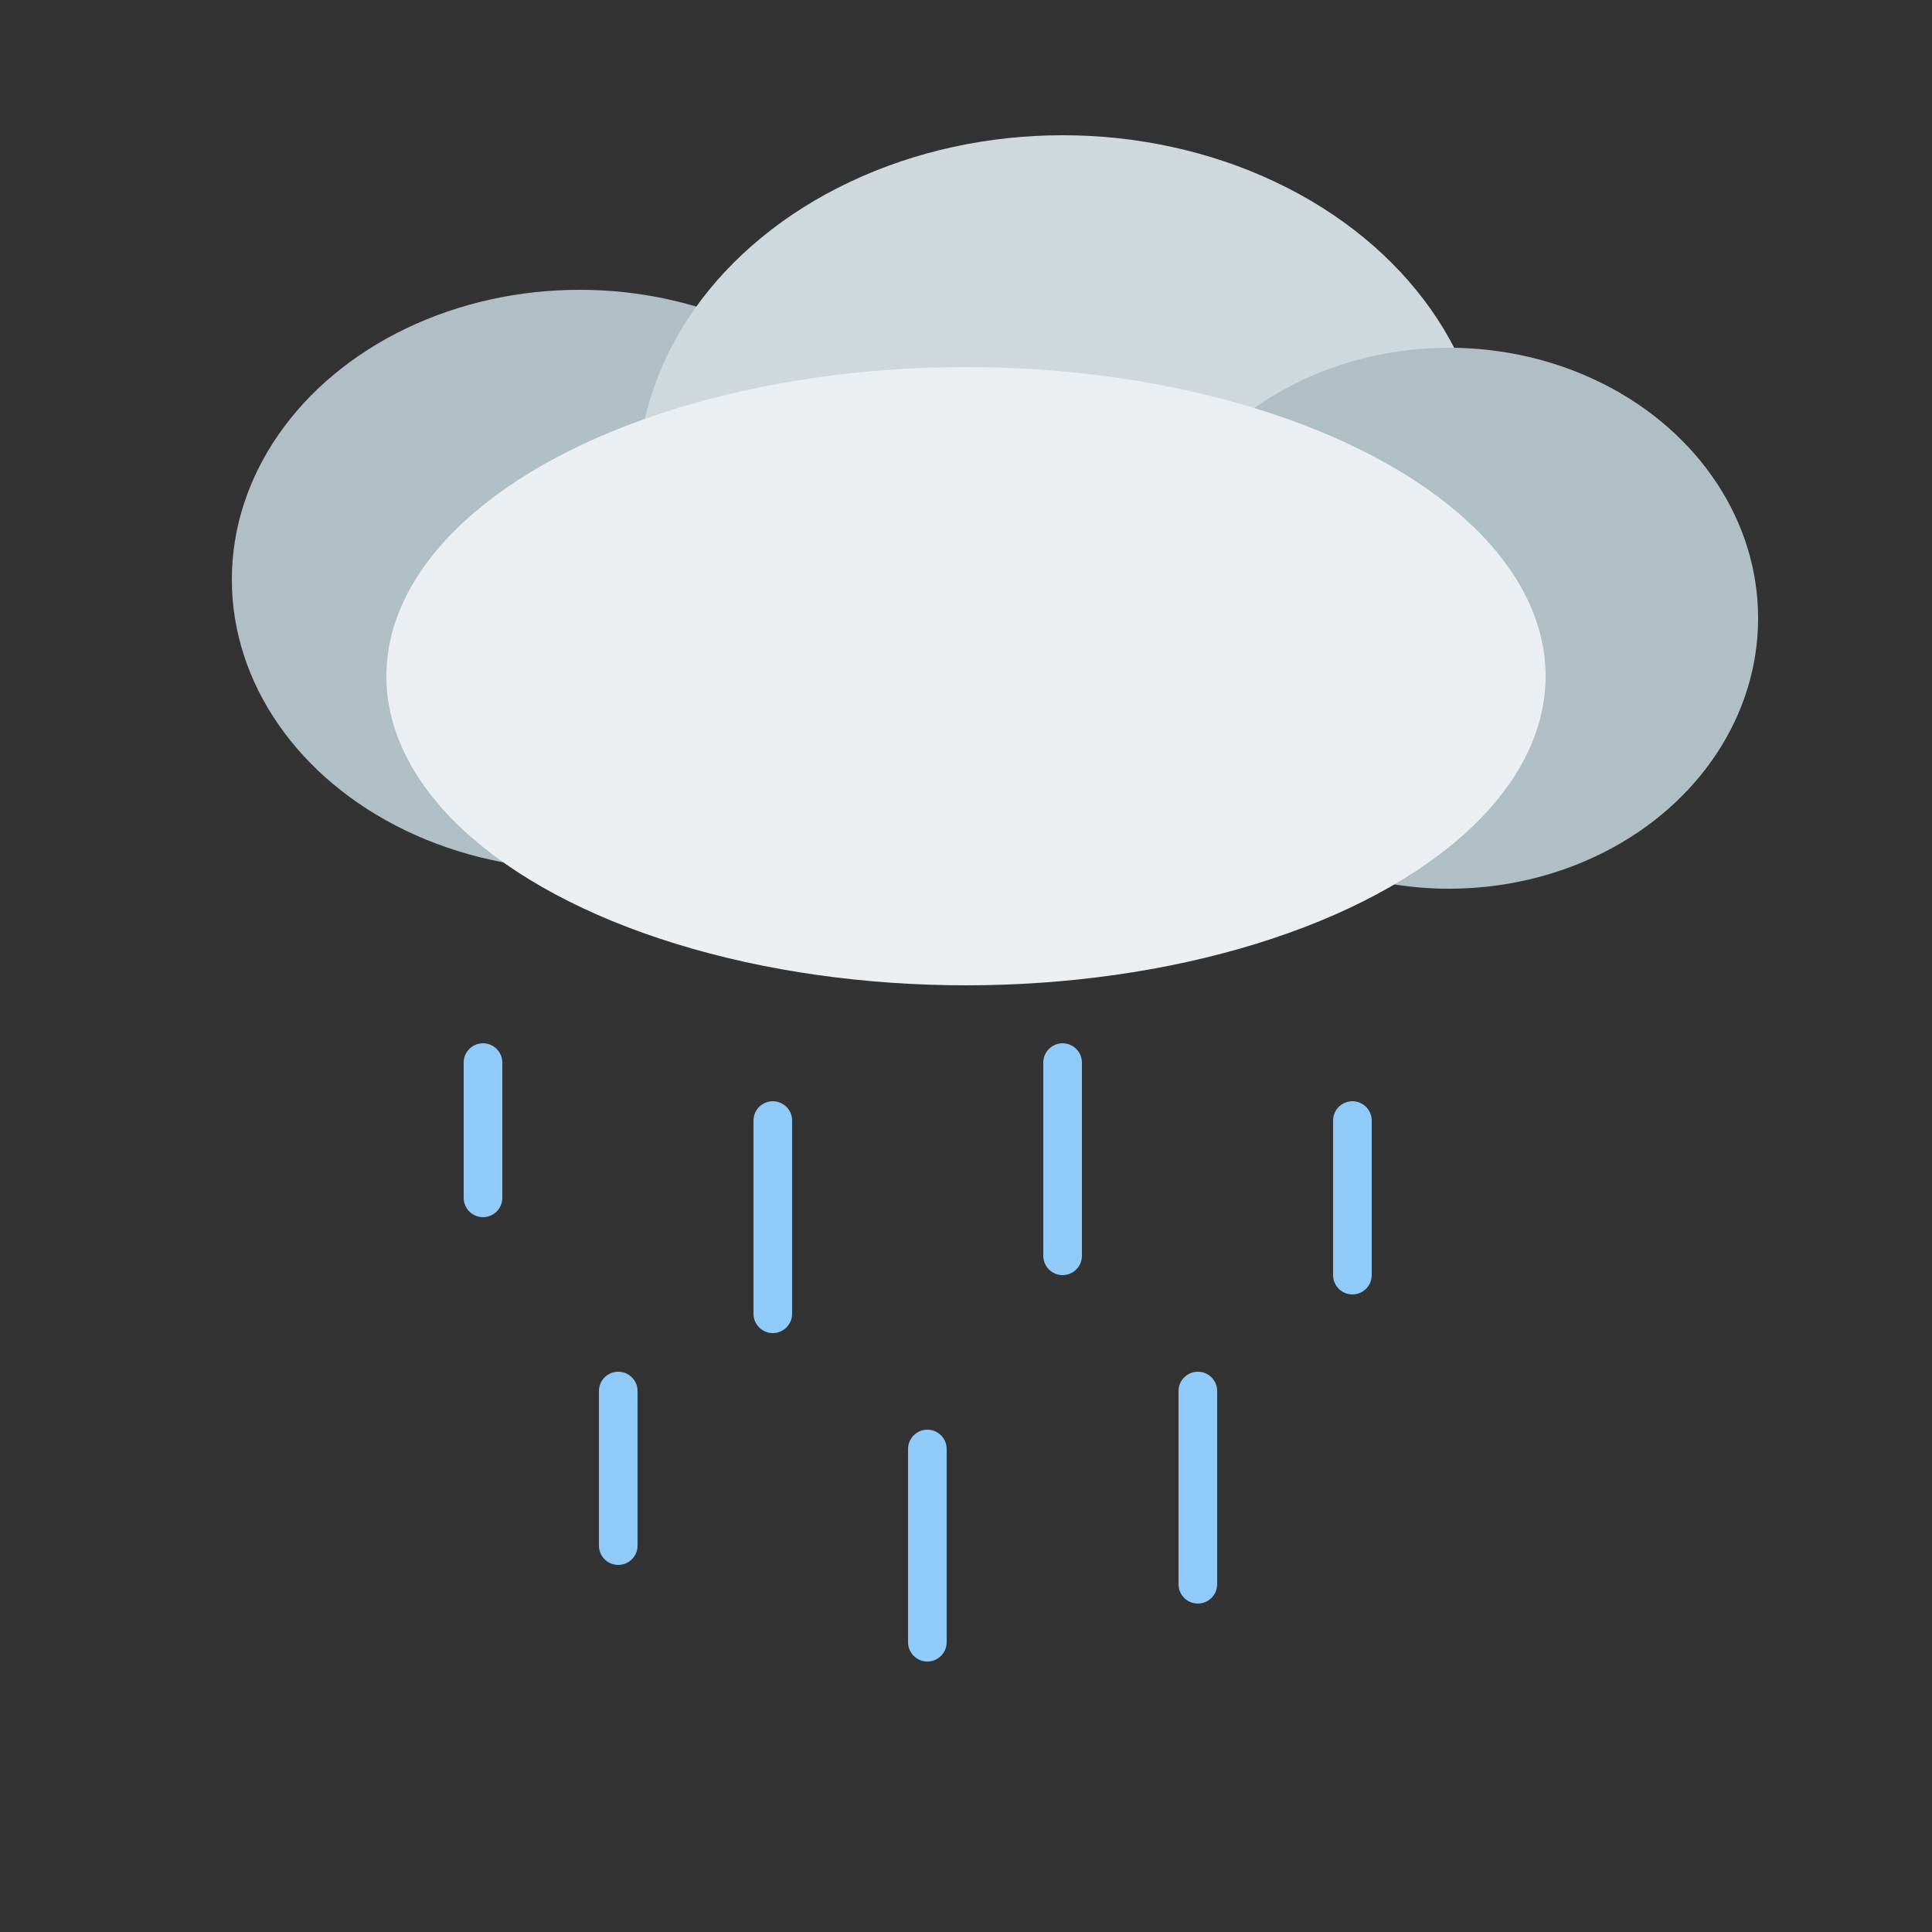
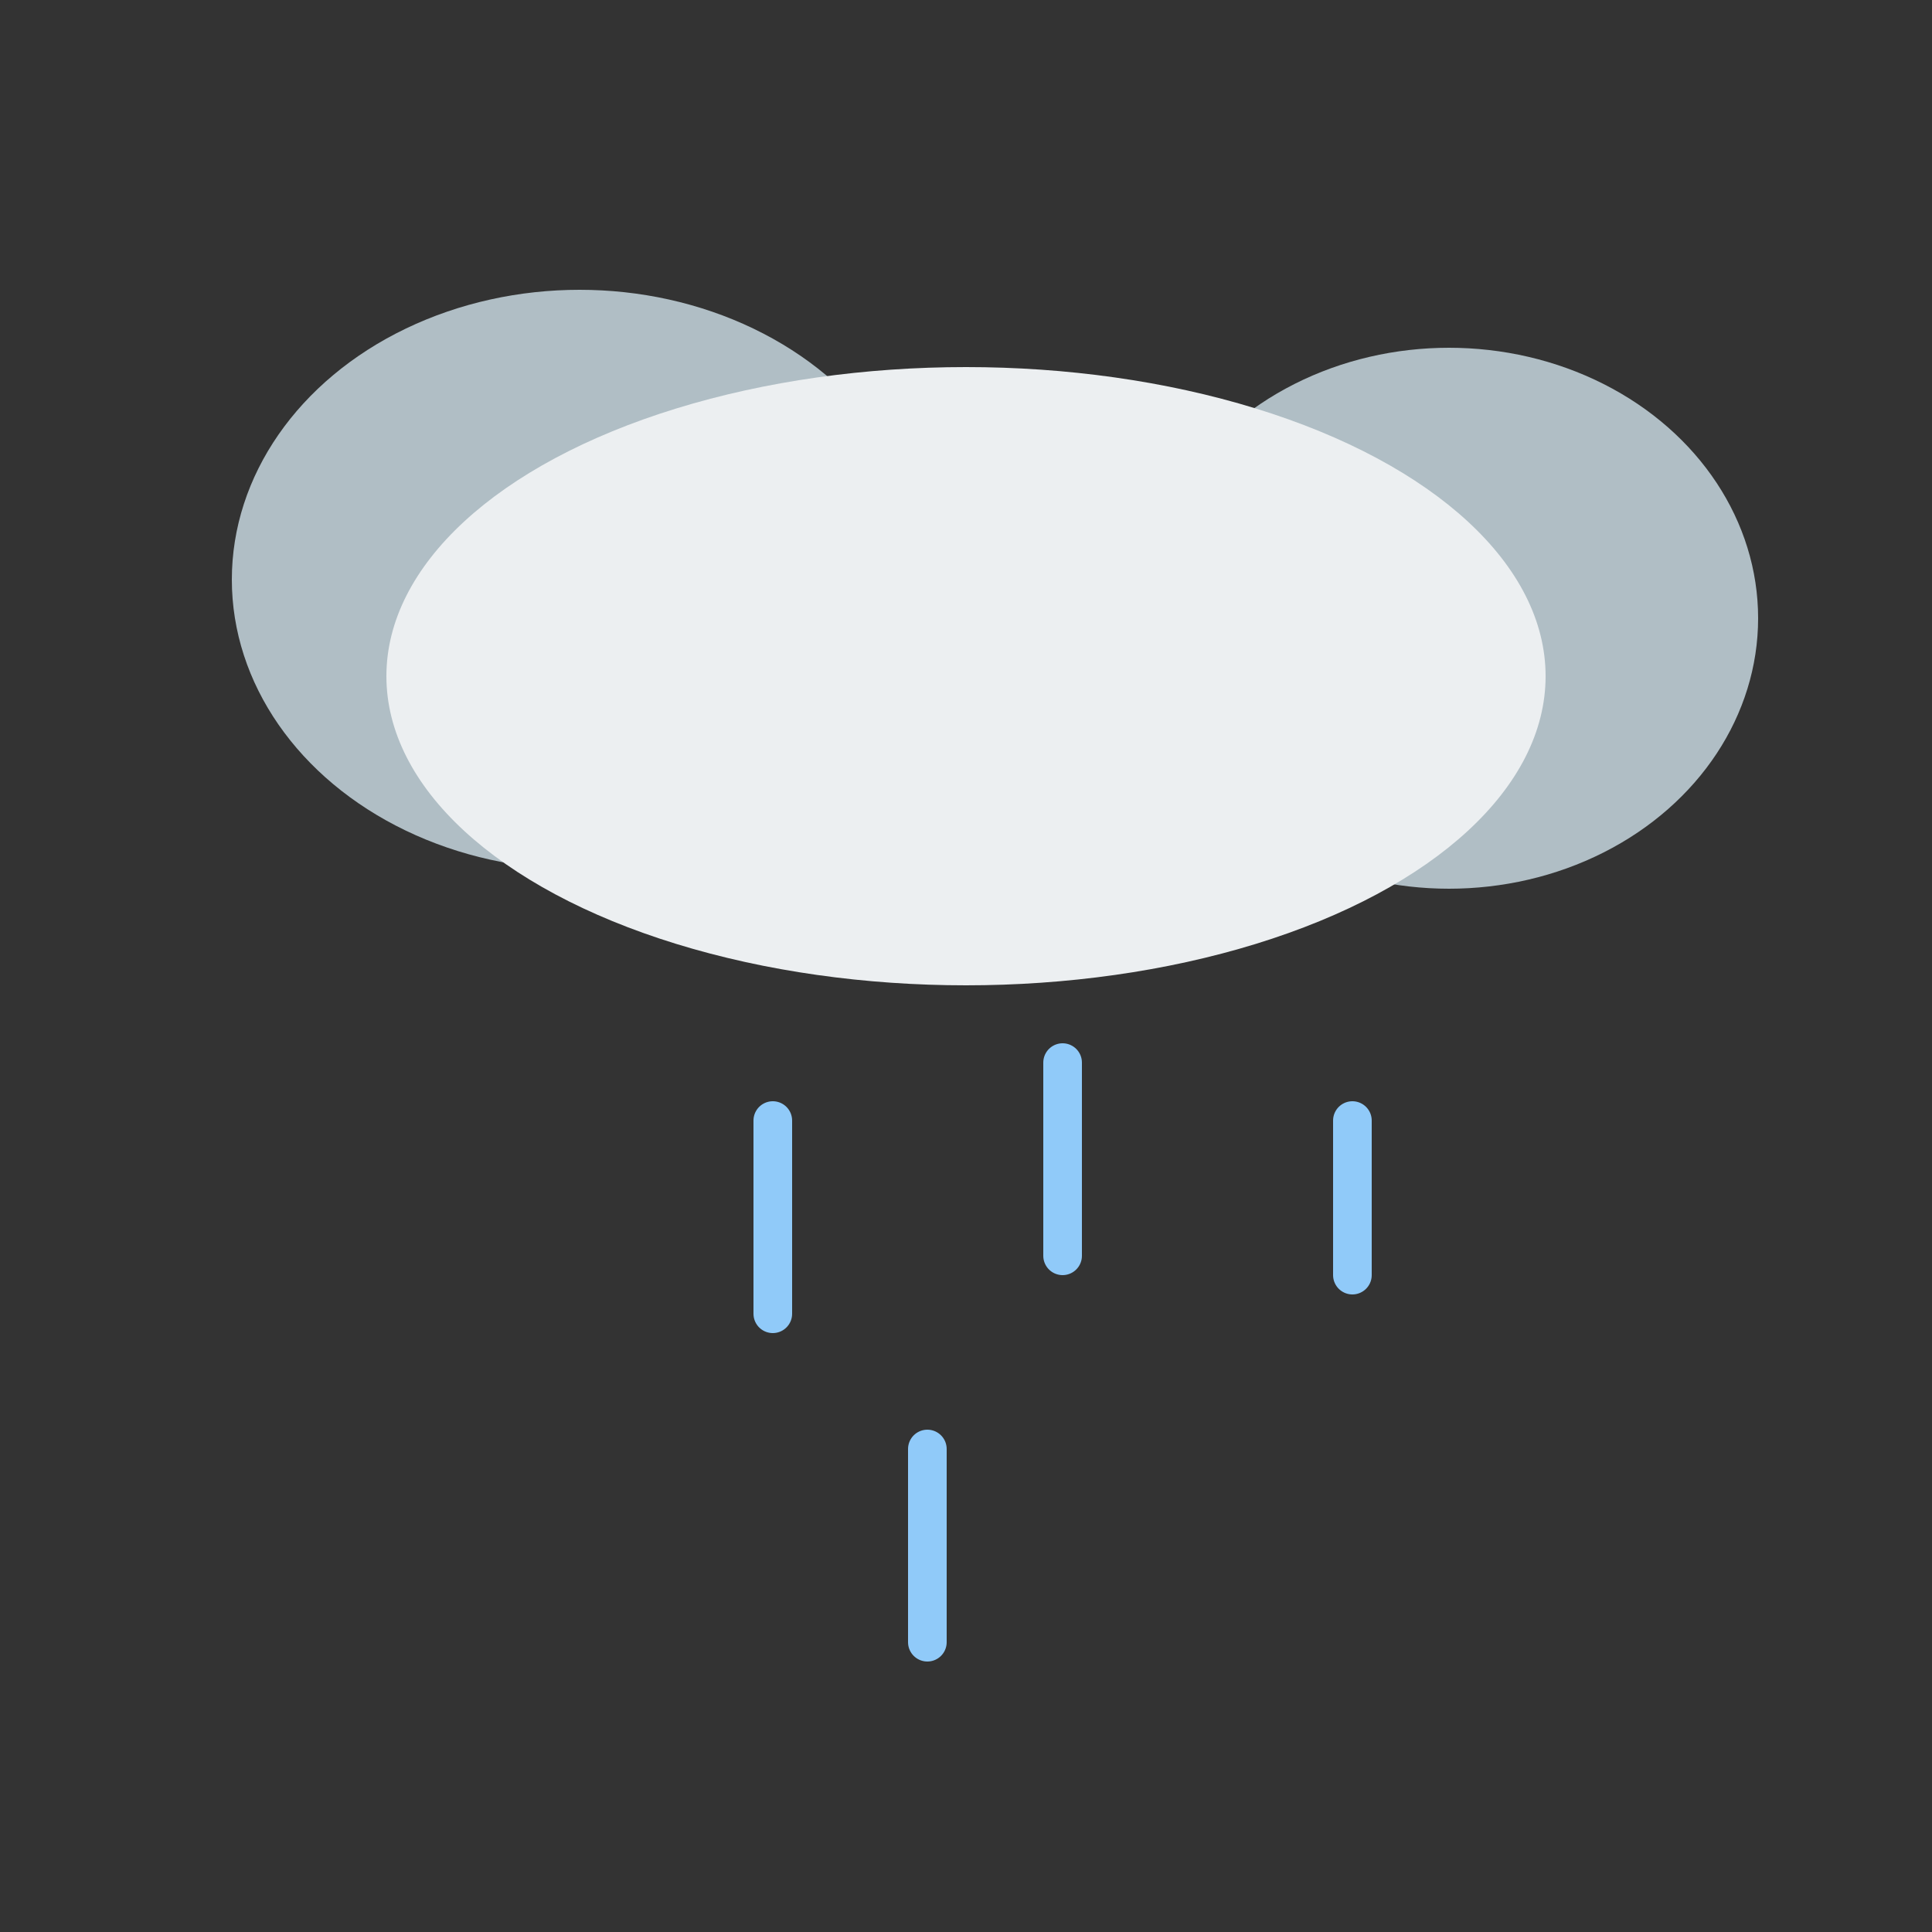
<svg xmlns="http://www.w3.org/2000/svg" viewBox="0 0 100 100">
  <rect x="0" y="0" width="100" height="100" fill="#333333" stroke="none" />
  <ellipse cx="30" cy="30" rx="18" ry="15" fill="#b0bec5" />
-   <ellipse cx="55" cy="25" rx="22" ry="18" fill="#cfd8dc" />
  <ellipse cx="75" cy="32" rx="16" ry="14" fill="#b0bec5" />
  <ellipse cx="50" cy="35" rx="30" ry="16" fill="#eceff1" />
-   <line x1="25" y1="55" x2="25" y2="62" stroke="#90caf9" stroke-width="2" stroke-linecap="round" />
  <line x1="40" y1="58" x2="40" y2="68" stroke="#90caf9" stroke-width="2" stroke-linecap="round" />
  <line x1="55" y1="55" x2="55" y2="65" stroke="#90caf9" stroke-width="2" stroke-linecap="round" />
  <line x1="70" y1="58" x2="70" y2="66" stroke="#90caf9" stroke-width="2" stroke-linecap="round" />
-   <line x1="32" y1="72" x2="32" y2="80" stroke="#90caf9" stroke-width="2" stroke-linecap="round" />
  <line x1="48" y1="75" x2="48" y2="85" stroke="#90caf9" stroke-width="2" stroke-linecap="round" />
-   <line x1="62" y1="72" x2="62" y2="82" stroke="#90caf9" stroke-width="2" stroke-linecap="round" />
</svg>